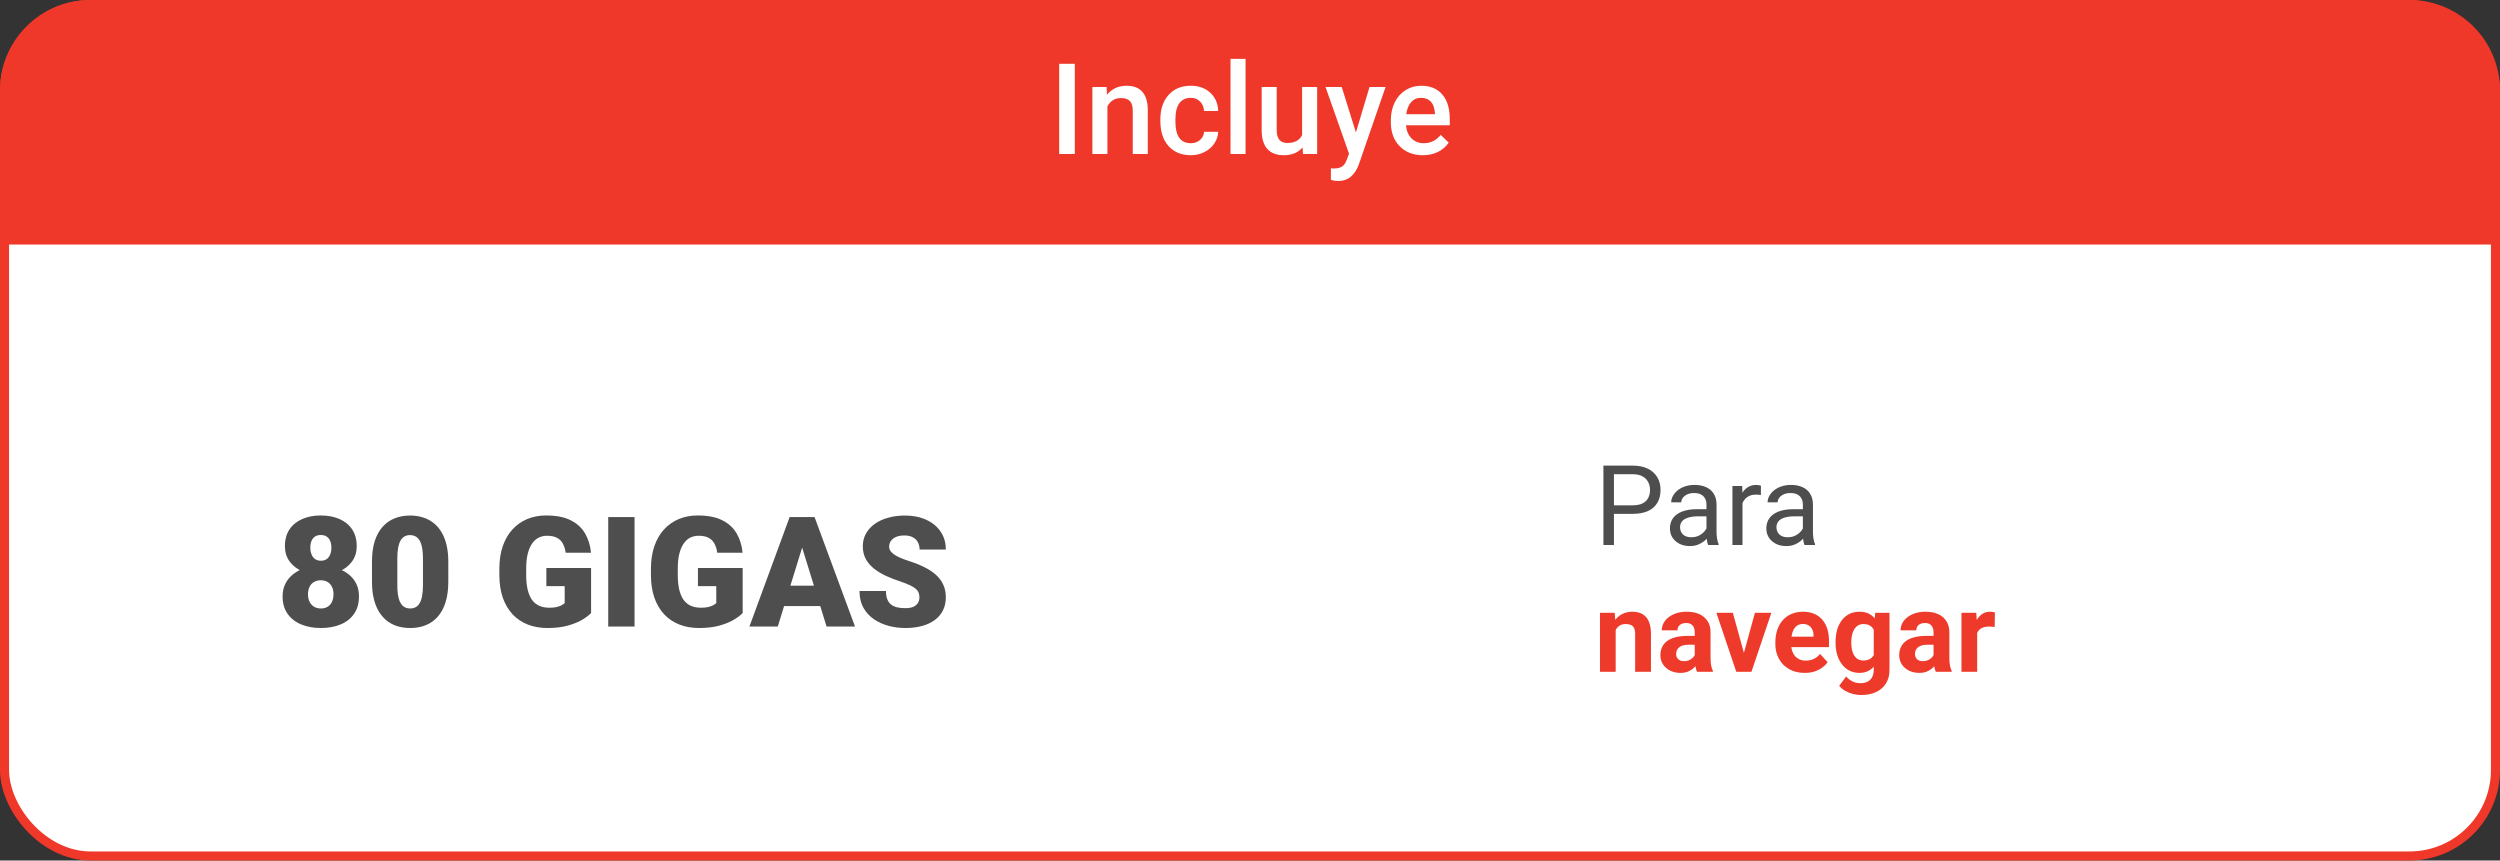
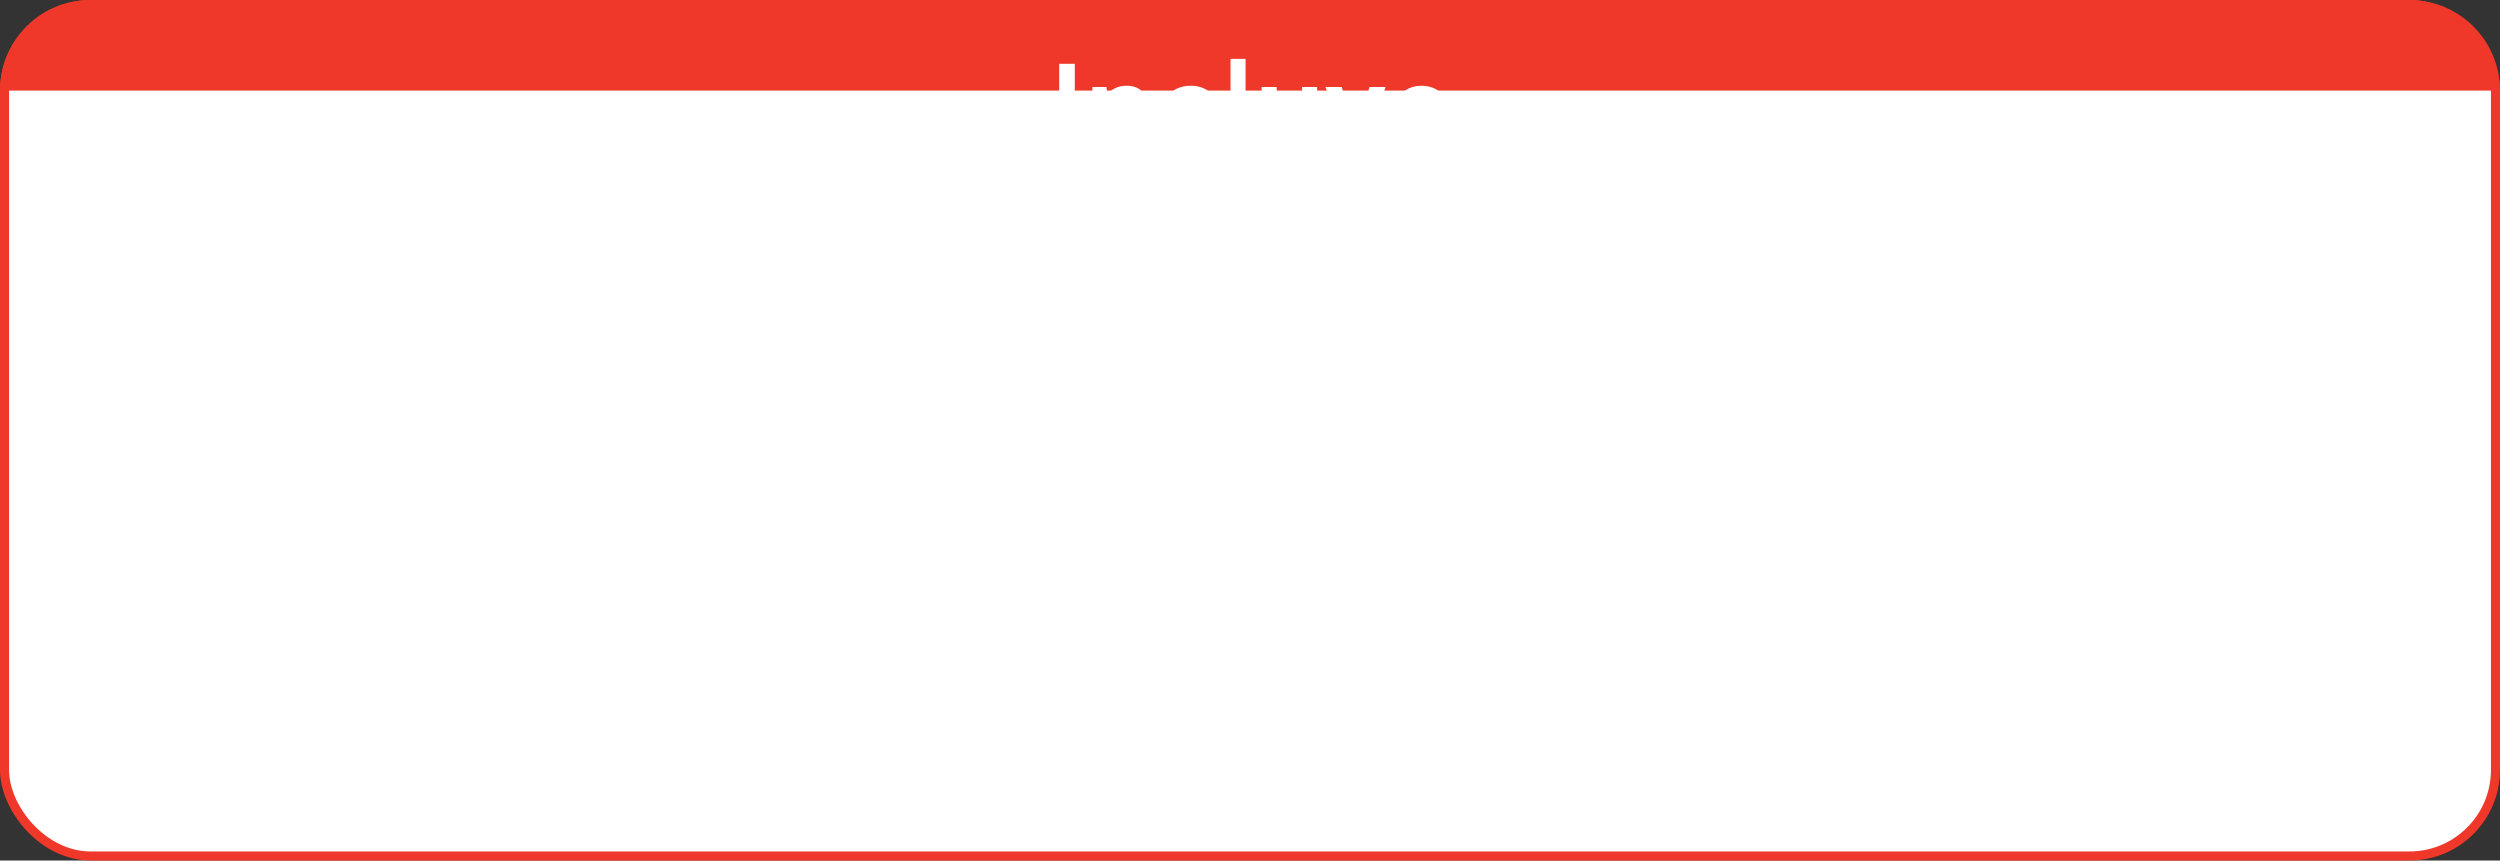
<svg xmlns="http://www.w3.org/2000/svg" width="276" height="95" viewBox="0 0 276 95" fill="none">
  <rect x="0" y="0" width="276" height="95" fill="#333333" stroke="none" />
  <rect x="0.5" y="0.5" width="275" height="94" rx="9.5" fill="white" />
-   <path d="M0 10C0 4.477 4.477 0 10 0H266C271.523 0 276 4.477 276 10V27H0V10Z" fill="#EF3829" />
+   <path d="M0 10C0 4.477 4.477 0 10 0H266C271.523 0 276 4.477 276 10H0V10Z" fill="#EF3829" />
  <path d="M118.657 17H116.935V7.047H118.657V17ZM122.164 9.604L122.212 10.458C122.759 9.797 123.477 9.467 124.365 9.467C125.906 9.467 126.689 10.349 126.717 12.112V17H125.056V12.208C125.056 11.739 124.953 11.392 124.748 11.169C124.548 10.941 124.217 10.827 123.757 10.827C123.087 10.827 122.588 11.13 122.26 11.736V17H120.599V9.604H122.164ZM131.454 15.81C131.869 15.81 132.213 15.69 132.486 15.448C132.76 15.207 132.906 14.908 132.924 14.553H134.489C134.471 15.013 134.327 15.444 134.059 15.845C133.79 16.241 133.425 16.556 132.965 16.788C132.505 17.02 132.008 17.137 131.475 17.137C130.44 17.137 129.62 16.802 129.014 16.132C128.408 15.462 128.104 14.537 128.104 13.356V13.185C128.104 12.06 128.405 11.16 129.007 10.485C129.608 9.806 130.429 9.467 131.468 9.467C132.347 9.467 133.063 9.724 133.614 10.239C134.17 10.75 134.462 11.422 134.489 12.256H132.924C132.906 11.832 132.76 11.483 132.486 11.21C132.217 10.937 131.873 10.8 131.454 10.8C130.916 10.8 130.502 10.996 130.21 11.388C129.918 11.775 129.77 12.365 129.766 13.158V13.425C129.766 14.227 129.909 14.826 130.196 15.223C130.488 15.615 130.907 15.81 131.454 15.81ZM137.511 17H135.85V6.5H137.511V17ZM143.807 16.275C143.319 16.85 142.626 17.137 141.729 17.137C140.926 17.137 140.318 16.902 139.903 16.433C139.493 15.963 139.288 15.284 139.288 14.396V9.604H140.949V14.375C140.949 15.314 141.339 15.783 142.118 15.783C142.925 15.783 143.469 15.494 143.752 14.915V9.604H145.413V17H143.848L143.807 16.275ZM149.692 14.621L151.196 9.604H152.967L150.027 18.121C149.576 19.365 148.811 19.987 147.73 19.987C147.489 19.987 147.222 19.946 146.931 19.864V18.579L147.245 18.6C147.664 18.6 147.979 18.522 148.188 18.367C148.403 18.217 148.571 17.962 148.694 17.602L148.934 16.966L146.336 9.604H148.127L149.692 14.621ZM157.089 17.137C156.036 17.137 155.182 16.806 154.525 16.145C153.874 15.48 153.548 14.596 153.548 13.493V13.288C153.548 12.55 153.689 11.891 153.972 11.312C154.259 10.729 154.66 10.276 155.175 9.952C155.69 9.629 156.264 9.467 156.897 9.467C157.905 9.467 158.682 9.788 159.229 10.431C159.78 11.073 160.056 11.982 160.056 13.158V13.828H155.223C155.273 14.439 155.476 14.922 155.831 15.277C156.191 15.633 156.642 15.81 157.185 15.81C157.946 15.81 158.565 15.503 159.044 14.888L159.939 15.742C159.643 16.184 159.247 16.528 158.75 16.774C158.258 17.016 157.704 17.137 157.089 17.137ZM156.891 10.8C156.435 10.8 156.066 10.959 155.783 11.278C155.505 11.597 155.327 12.042 155.25 12.611H158.415V12.488C158.379 11.932 158.23 11.513 157.971 11.23C157.711 10.943 157.351 10.8 156.891 10.8Z" fill="white" />
  <rect width="204" height="35" transform="translate(30 45.667)" fill="white" />
-   <path d="M39.631 65.838C39.631 66.608 39.449 67.252 39.084 67.772C38.724 68.293 38.226 68.683 37.589 68.943C36.959 69.203 36.239 69.333 35.431 69.333C34.629 69.333 33.907 69.203 33.265 68.943C32.628 68.683 32.125 68.293 31.754 67.772C31.383 67.252 31.198 66.608 31.198 65.838C31.198 65.313 31.303 64.842 31.513 64.427C31.729 64.007 32.028 63.65 32.41 63.356C32.791 63.063 33.237 62.839 33.746 62.684C34.261 62.529 34.817 62.452 35.415 62.452C36.222 62.452 36.945 62.59 37.581 62.867C38.217 63.138 38.718 63.525 39.084 64.029C39.449 64.532 39.631 65.136 39.631 65.838ZM36.817 65.614C36.817 65.282 36.759 65.003 36.643 64.776C36.527 64.543 36.364 64.366 36.153 64.245C35.943 64.123 35.697 64.062 35.415 64.062C35.138 64.062 34.892 64.123 34.676 64.245C34.465 64.366 34.3 64.543 34.178 64.776C34.062 65.003 34.003 65.282 34.003 65.614C34.003 65.935 34.064 66.215 34.186 66.453C34.308 66.685 34.474 66.865 34.684 66.992C34.9 67.114 35.149 67.175 35.431 67.175C35.713 67.175 35.957 67.114 36.162 66.992C36.372 66.865 36.532 66.685 36.643 66.453C36.759 66.215 36.817 65.935 36.817 65.614ZM39.382 60.31C39.382 60.941 39.214 61.494 38.876 61.97C38.544 62.441 38.079 62.809 37.481 63.074C36.889 63.334 36.206 63.464 35.431 63.464C34.662 63.464 33.976 63.334 33.373 63.074C32.775 62.809 32.304 62.441 31.961 61.97C31.624 61.494 31.455 60.941 31.455 60.31C31.455 59.569 31.624 58.946 31.961 58.442C32.304 57.939 32.775 57.557 33.373 57.297C33.97 57.037 34.651 56.907 35.415 56.907C36.189 56.907 36.876 57.037 37.473 57.297C38.071 57.557 38.538 57.939 38.876 58.442C39.214 58.946 39.382 59.569 39.382 60.31ZM36.585 60.459C36.585 60.172 36.541 59.925 36.452 59.721C36.364 59.51 36.234 59.35 36.062 59.239C35.891 59.123 35.675 59.065 35.415 59.065C35.166 59.065 34.955 59.12 34.784 59.231C34.612 59.342 34.482 59.502 34.394 59.712C34.305 59.917 34.261 60.166 34.261 60.459C34.261 60.747 34.305 60.999 34.394 61.215C34.482 61.431 34.612 61.599 34.784 61.721C34.961 61.843 35.177 61.904 35.431 61.904C35.691 61.904 35.904 61.843 36.07 61.721C36.242 61.599 36.369 61.431 36.452 61.215C36.541 60.999 36.585 60.747 36.585 60.459ZM49.493 62.02V64.228C49.493 65.097 49.39 65.852 49.185 66.494C48.986 67.136 48.699 67.667 48.322 68.088C47.952 68.508 47.509 68.821 46.994 69.026C46.48 69.231 45.912 69.333 45.292 69.333C44.794 69.333 44.33 69.269 43.898 69.142C43.466 69.009 43.076 68.81 42.727 68.544C42.384 68.273 42.088 67.936 41.839 67.532C41.59 67.128 41.399 66.652 41.267 66.104C41.134 65.551 41.067 64.925 41.067 64.228V62.02C41.067 61.146 41.167 60.39 41.366 59.754C41.571 59.112 41.861 58.581 42.238 58.16C42.614 57.74 43.06 57.427 43.574 57.222C44.089 57.017 44.656 56.915 45.276 56.915C45.774 56.915 46.236 56.981 46.662 57.114C47.094 57.242 47.484 57.441 47.833 57.712C48.181 57.977 48.477 58.312 48.721 58.716C48.97 59.12 49.161 59.599 49.294 60.152C49.426 60.7 49.493 61.323 49.493 62.02ZM46.695 64.568V61.663C46.695 61.276 46.673 60.938 46.629 60.65C46.59 60.363 46.529 60.119 46.446 59.92C46.369 59.721 46.272 59.56 46.156 59.438C46.04 59.311 45.907 59.22 45.757 59.165C45.613 59.104 45.453 59.073 45.276 59.073C45.054 59.073 44.855 59.12 44.678 59.214C44.507 59.303 44.36 59.447 44.238 59.646C44.117 59.845 44.023 60.111 43.956 60.443C43.895 60.775 43.865 61.182 43.865 61.663V64.568C43.865 64.961 43.884 65.304 43.923 65.598C43.967 65.885 44.028 66.132 44.105 66.336C44.188 66.536 44.288 66.699 44.404 66.826C44.52 66.948 44.653 67.037 44.803 67.092C44.952 67.147 45.115 67.175 45.292 67.175C45.508 67.175 45.702 67.13 45.873 67.042C46.045 66.954 46.192 66.81 46.313 66.61C46.441 66.406 46.535 66.137 46.596 65.805C46.662 65.468 46.695 65.055 46.695 64.568ZM65.256 62.709V67.673C65.051 67.9 64.736 68.143 64.31 68.403C63.889 68.658 63.358 68.876 62.716 69.059C62.074 69.242 61.319 69.333 60.45 69.333C59.647 69.333 58.92 69.206 58.267 68.951C57.614 68.691 57.052 68.312 56.581 67.814C56.117 67.31 55.757 66.696 55.502 65.971C55.253 65.241 55.129 64.405 55.129 63.464V62.792C55.129 61.851 55.256 61.016 55.511 60.285C55.765 59.555 56.122 58.94 56.581 58.442C57.046 57.939 57.592 57.557 58.217 57.297C58.848 57.037 59.539 56.907 60.292 56.907C61.404 56.907 62.309 57.084 63.006 57.438C63.704 57.787 64.232 58.271 64.592 58.891C64.951 59.505 65.17 60.216 65.248 61.024H62.45C62.395 60.626 62.29 60.288 62.135 60.011C61.985 59.729 61.77 59.516 61.487 59.372C61.205 59.223 60.84 59.148 60.392 59.148C60.043 59.148 59.725 59.223 59.437 59.372C59.155 59.522 58.914 59.748 58.715 60.053C58.516 60.352 58.361 60.728 58.25 61.182C58.145 61.635 58.092 62.167 58.092 62.775V63.464C58.092 64.067 58.142 64.596 58.242 65.05C58.347 65.504 58.502 65.883 58.706 66.187C58.917 66.486 59.182 66.713 59.503 66.868C59.83 67.017 60.215 67.092 60.657 67.092C60.967 67.092 61.233 67.067 61.454 67.017C61.675 66.962 61.858 66.895 62.002 66.818C62.151 66.735 62.265 66.657 62.342 66.585V64.71H60.317V62.709H65.256ZM70.054 57.081V69.167H67.148V57.081H70.054ZM81.99 62.709V67.673C81.785 67.9 81.47 68.143 81.044 68.403C80.623 68.658 80.092 68.876 79.45 69.059C78.808 69.242 78.053 69.333 77.184 69.333C76.382 69.333 75.654 69.206 75.001 68.951C74.348 68.691 73.786 68.312 73.316 67.814C72.851 67.31 72.491 66.696 72.237 65.971C71.988 65.241 71.863 64.405 71.863 63.464V62.792C71.863 61.851 71.991 61.016 72.245 60.285C72.5 59.555 72.857 58.94 73.316 58.442C73.781 57.939 74.326 57.557 74.951 57.297C75.582 57.037 76.274 56.907 77.026 56.907C78.139 56.907 79.043 57.084 79.741 57.438C80.438 57.787 80.966 58.271 81.326 58.891C81.686 59.505 81.904 60.216 81.982 61.024H79.185C79.129 60.626 79.024 60.288 78.869 60.011C78.72 59.729 78.504 59.516 78.222 59.372C77.939 59.223 77.574 59.148 77.126 59.148C76.777 59.148 76.459 59.223 76.171 59.372C75.889 59.522 75.648 59.748 75.449 60.053C75.25 60.352 75.095 60.728 74.984 61.182C74.879 61.635 74.827 62.167 74.827 62.775V63.464C74.827 64.067 74.876 64.596 74.976 65.05C75.081 65.504 75.236 65.883 75.441 66.187C75.651 66.486 75.917 66.713 76.238 66.868C76.564 67.017 76.949 67.092 77.392 67.092C77.701 67.092 77.967 67.067 78.189 67.017C78.41 66.962 78.592 66.895 78.736 66.818C78.886 66.735 78.999 66.657 79.077 66.585V64.71H77.051V62.709H81.99ZM88.814 59.621L85.867 69.167H82.737L87.178 57.081H89.162L88.814 59.621ZM91.254 69.167L88.299 59.621L87.917 57.081H89.926L94.392 69.167H91.254ZM91.138 64.66V66.909H84.937V64.66H91.138ZM101.505 65.955C101.505 65.766 101.478 65.598 101.422 65.448C101.367 65.293 101.265 65.149 101.115 65.017C100.966 64.884 100.75 64.751 100.468 64.618C100.191 64.48 99.826 64.336 99.372 64.186C98.841 64.009 98.329 63.81 97.836 63.589C97.344 63.362 96.904 63.099 96.517 62.8C96.129 62.496 95.822 62.142 95.595 61.738C95.368 61.328 95.255 60.852 95.255 60.31C95.255 59.79 95.371 59.322 95.603 58.907C95.836 58.487 96.16 58.13 96.575 57.836C96.995 57.538 97.488 57.311 98.052 57.156C98.617 56.995 99.234 56.915 99.903 56.915C100.789 56.915 101.569 57.07 102.244 57.38C102.925 57.684 103.456 58.119 103.838 58.683C104.225 59.242 104.419 59.903 104.419 60.667H101.522C101.522 60.363 101.458 60.094 101.331 59.862C101.209 59.629 101.024 59.447 100.775 59.314C100.526 59.181 100.213 59.115 99.837 59.115C99.472 59.115 99.165 59.17 98.915 59.281C98.666 59.391 98.478 59.541 98.351 59.729C98.224 59.912 98.16 60.114 98.16 60.335C98.16 60.518 98.21 60.684 98.31 60.833C98.415 60.977 98.561 61.112 98.749 61.24C98.943 61.367 99.176 61.489 99.447 61.605C99.724 61.721 100.033 61.835 100.376 61.945C101.018 62.15 101.588 62.38 102.086 62.634C102.59 62.883 103.013 63.168 103.356 63.489C103.705 63.805 103.968 64.164 104.145 64.568C104.328 64.972 104.419 65.429 104.419 65.938C104.419 66.48 104.314 66.962 104.104 67.382C103.893 67.803 103.592 68.16 103.199 68.453C102.806 68.741 102.335 68.96 101.788 69.109C101.24 69.258 100.628 69.333 99.953 69.333C99.333 69.333 98.722 69.255 98.119 69.101C97.521 68.94 96.979 68.697 96.492 68.37C96.005 68.038 95.615 67.615 95.321 67.1C95.034 66.58 94.89 65.963 94.89 65.249H97.811C97.811 65.603 97.859 65.902 97.953 66.145C98.047 66.389 98.185 66.585 98.368 66.735C98.55 66.879 98.774 66.984 99.04 67.05C99.306 67.111 99.61 67.142 99.953 67.142C100.324 67.142 100.623 67.089 100.85 66.984C101.076 66.873 101.243 66.729 101.348 66.552C101.453 66.37 101.505 66.17 101.505 65.955Z" fill="#222222" fill-opacity="0.8" />
-   <path d="M180.25 56.73H177.908V55.785H180.25C180.703 55.785 181.07 55.713 181.351 55.568C181.632 55.424 181.837 55.223 181.965 54.966C182.097 54.709 182.164 54.417 182.164 54.088C182.164 53.787 182.097 53.504 181.965 53.239C181.837 52.974 181.632 52.761 181.351 52.601C181.07 52.436 180.703 52.354 180.25 52.354H178.179V60.167H177.017V51.403H180.25C180.912 51.403 181.471 51.517 181.929 51.746C182.386 51.975 182.734 52.292 182.97 52.697C183.207 53.098 183.325 53.558 183.325 54.075C183.325 54.637 183.207 55.117 182.97 55.514C182.734 55.911 182.386 56.214 181.929 56.423C181.471 56.628 180.912 56.73 180.25 56.73ZM188.394 59.053V55.701C188.394 55.444 188.341 55.221 188.237 55.033C188.137 54.84 187.984 54.691 187.78 54.587C187.575 54.483 187.322 54.431 187.021 54.431C186.74 54.431 186.494 54.479 186.281 54.575C186.072 54.671 185.908 54.798 185.787 54.954C185.671 55.111 185.613 55.279 185.613 55.46H184.499C184.499 55.227 184.559 54.996 184.68 54.768C184.8 54.539 184.973 54.332 185.197 54.148C185.426 53.959 185.699 53.811 186.016 53.702C186.337 53.59 186.694 53.534 187.087 53.534C187.561 53.534 187.978 53.614 188.339 53.775C188.705 53.935 188.99 54.178 189.194 54.503C189.403 54.824 189.507 55.227 189.507 55.713V58.746C189.507 58.963 189.525 59.194 189.561 59.439C189.601 59.683 189.66 59.894 189.736 60.071V60.167H188.574C188.518 60.039 188.474 59.868 188.442 59.655C188.41 59.439 188.394 59.238 188.394 59.053ZM188.586 56.218L188.598 57.001H187.473C187.156 57.001 186.873 57.027 186.624 57.079C186.375 57.127 186.167 57.202 185.998 57.302C185.829 57.402 185.701 57.529 185.613 57.681C185.524 57.83 185.48 58.004 185.48 58.205C185.48 58.409 185.526 58.596 185.619 58.764C185.711 58.933 185.849 59.068 186.034 59.168C186.223 59.264 186.453 59.312 186.726 59.312C187.067 59.312 187.368 59.24 187.629 59.096C187.89 58.951 188.097 58.775 188.249 58.566C188.406 58.357 188.49 58.155 188.502 57.958L188.978 58.494C188.949 58.662 188.873 58.849 188.749 59.053C188.624 59.258 188.458 59.455 188.249 59.643C188.045 59.828 187.8 59.982 187.515 60.107C187.234 60.227 186.917 60.287 186.564 60.287C186.122 60.287 185.735 60.201 185.402 60.029C185.073 59.856 184.816 59.625 184.632 59.336C184.451 59.043 184.361 58.716 184.361 58.355C184.361 58.006 184.429 57.699 184.565 57.434C184.702 57.165 184.898 56.943 185.155 56.766C185.412 56.586 185.721 56.449 186.082 56.357C186.443 56.264 186.847 56.218 187.292 56.218H188.586ZM192.372 54.677V60.167H191.259V53.654H192.342L192.372 54.677ZM194.407 53.618L194.401 54.653C194.309 54.633 194.22 54.621 194.136 54.617C194.056 54.609 193.963 54.605 193.859 54.605C193.602 54.605 193.376 54.645 193.179 54.726C192.982 54.806 192.816 54.918 192.679 55.063C192.543 55.207 192.435 55.38 192.354 55.58C192.278 55.777 192.228 55.994 192.204 56.23L191.891 56.411C191.891 56.018 191.929 55.648 192.005 55.303C192.085 54.958 192.208 54.653 192.372 54.389C192.537 54.12 192.746 53.911 192.998 53.763C193.255 53.61 193.56 53.534 193.913 53.534C193.994 53.534 194.086 53.544 194.19 53.564C194.295 53.58 194.367 53.598 194.407 53.618ZM199.036 59.053V55.701C199.036 55.444 198.984 55.221 198.879 55.033C198.779 54.84 198.626 54.691 198.422 54.587C198.217 54.483 197.964 54.431 197.663 54.431C197.382 54.431 197.136 54.479 196.923 54.575C196.714 54.671 196.55 54.798 196.429 54.954C196.313 55.111 196.255 55.279 196.255 55.46H195.141C195.141 55.227 195.201 54.996 195.322 54.768C195.442 54.539 195.615 54.332 195.839 54.148C196.068 53.959 196.341 53.811 196.658 53.702C196.979 53.59 197.336 53.534 197.729 53.534C198.203 53.534 198.62 53.614 198.981 53.775C199.347 53.935 199.632 54.178 199.836 54.503C200.045 54.824 200.149 55.227 200.149 55.713V58.746C200.149 58.963 200.167 59.194 200.203 59.439C200.244 59.683 200.302 59.894 200.378 60.071V60.167H199.216C199.16 60.039 199.116 59.868 199.084 59.655C199.052 59.439 199.036 59.238 199.036 59.053ZM199.228 56.218L199.24 57.001H198.115C197.798 57.001 197.515 57.027 197.266 57.079C197.017 57.127 196.809 57.202 196.64 57.302C196.471 57.402 196.343 57.529 196.255 57.681C196.166 57.83 196.122 58.004 196.122 58.205C196.122 58.409 196.168 58.596 196.261 58.764C196.353 58.933 196.492 59.068 196.676 59.168C196.865 59.264 197.095 59.312 197.368 59.312C197.709 59.312 198.01 59.24 198.271 59.096C198.532 58.951 198.739 58.775 198.891 58.566C199.048 58.357 199.132 58.155 199.144 57.958L199.62 58.494C199.591 58.662 199.515 58.849 199.391 59.053C199.266 59.258 199.1 59.455 198.891 59.643C198.687 59.828 198.442 59.982 198.157 60.107C197.876 60.227 197.559 60.287 197.206 60.287C196.764 60.287 196.377 60.201 196.044 60.029C195.715 59.856 195.458 59.625 195.274 59.336C195.093 59.043 195.003 58.716 195.003 58.355C195.003 58.006 195.071 57.699 195.207 57.434C195.344 57.165 195.54 56.943 195.797 56.766C196.054 56.586 196.363 56.449 196.724 56.357C197.085 56.264 197.489 56.218 197.934 56.218H199.228Z" fill="#222222" fill-opacity="0.8" />
-   <path d="M178.372 69.045V74.167H176.638V67.654H178.263L178.372 69.045ZM178.119 70.682H177.649C177.649 70.2 177.711 69.767 177.836 69.382C177.96 68.992 178.135 68.661 178.36 68.388C178.584 68.112 178.851 67.901 179.16 67.757C179.473 67.608 179.822 67.534 180.207 67.534C180.512 67.534 180.791 67.578 181.044 67.666C181.297 67.754 181.514 67.895 181.694 68.088C181.879 68.28 182.019 68.535 182.116 68.852C182.216 69.169 182.266 69.556 182.266 70.014V74.167H180.52V70.008C180.52 69.719 180.48 69.494 180.4 69.334C180.32 69.173 180.201 69.061 180.045 68.996C179.892 68.928 179.704 68.894 179.479 68.894C179.246 68.894 179.044 68.94 178.871 69.033C178.703 69.125 178.562 69.253 178.45 69.418C178.341 69.578 178.259 69.767 178.203 69.984C178.147 70.2 178.119 70.433 178.119 70.682ZM187.099 72.698V69.797C187.099 69.588 187.065 69.41 186.997 69.261C186.929 69.109 186.823 68.99 186.678 68.906C186.538 68.822 186.355 68.78 186.13 68.78C185.938 68.78 185.771 68.814 185.631 68.882C185.49 68.946 185.382 69.041 185.306 69.165C185.23 69.285 185.191 69.428 185.191 69.592H183.458C183.458 69.316 183.522 69.053 183.65 68.804C183.779 68.555 183.965 68.336 184.21 68.148C184.455 67.955 184.746 67.805 185.083 67.696C185.424 67.588 185.805 67.534 186.227 67.534C186.732 67.534 187.182 67.618 187.575 67.787C187.968 67.955 188.277 68.208 188.502 68.545C188.731 68.882 188.845 69.303 188.845 69.809V72.596C188.845 72.953 188.867 73.246 188.911 73.475C188.955 73.7 189.02 73.896 189.104 74.065V74.167H187.352C187.268 73.99 187.204 73.77 187.16 73.505C187.12 73.236 187.099 72.967 187.099 72.698ZM187.328 70.2L187.34 71.181H186.371C186.142 71.181 185.944 71.207 185.775 71.26C185.607 71.312 185.468 71.386 185.36 71.482C185.252 71.575 185.171 71.683 185.119 71.807C185.071 71.932 185.047 72.068 185.047 72.217C185.047 72.365 185.081 72.5 185.149 72.62C185.217 72.736 185.316 72.829 185.444 72.897C185.573 72.961 185.723 72.993 185.896 72.993C186.156 72.993 186.383 72.941 186.576 72.837C186.768 72.732 186.917 72.604 187.021 72.451C187.13 72.299 187.186 72.155 187.19 72.018L187.647 72.752C187.583 72.917 187.495 73.088 187.382 73.264C187.274 73.441 187.136 73.607 186.967 73.764C186.799 73.916 186.596 74.043 186.359 74.143C186.122 74.239 185.841 74.287 185.516 74.287C185.103 74.287 184.728 74.205 184.391 74.041C184.058 73.872 183.793 73.641 183.596 73.348C183.404 73.051 183.307 72.714 183.307 72.337C183.307 71.996 183.372 71.693 183.5 71.428C183.628 71.163 183.817 70.941 184.066 70.76C184.319 70.576 184.634 70.437 185.011 70.345C185.388 70.249 185.825 70.2 186.323 70.2H187.328ZM192.3 72.903L193.745 67.654H195.557L193.36 74.167H192.264L192.3 72.903ZM191.307 67.654L192.758 72.909L192.788 74.167H191.686L189.489 67.654H191.307ZM199.246 74.287C198.741 74.287 198.287 74.207 197.886 74.047C197.485 73.882 197.144 73.655 196.863 73.366C196.586 73.078 196.373 72.742 196.225 72.361C196.076 71.976 196.002 71.567 196.002 71.133V70.892C196.002 70.399 196.072 69.948 196.213 69.538C196.353 69.129 196.554 68.774 196.815 68.473C197.079 68.172 197.4 67.941 197.778 67.781C198.155 67.616 198.58 67.534 199.054 67.534C199.515 67.534 199.925 67.61 200.282 67.763C200.639 67.915 200.938 68.132 201.179 68.413C201.423 68.694 201.608 69.031 201.732 69.424C201.857 69.813 201.919 70.246 201.919 70.724V71.446H196.742V70.291H200.215V70.158C200.215 69.917 200.171 69.703 200.083 69.514C199.999 69.322 199.87 69.169 199.698 69.057C199.525 68.944 199.305 68.888 199.036 68.888C198.807 68.888 198.61 68.938 198.446 69.039C198.281 69.139 198.147 69.279 198.042 69.46C197.942 69.641 197.866 69.853 197.814 70.098C197.766 70.339 197.742 70.604 197.742 70.892V71.133C197.742 71.394 197.778 71.635 197.85 71.856C197.926 72.076 198.032 72.267 198.169 72.427C198.309 72.588 198.478 72.712 198.675 72.801C198.875 72.889 199.102 72.933 199.355 72.933C199.668 72.933 199.959 72.873 200.227 72.752C200.5 72.628 200.735 72.442 200.932 72.193L201.774 73.108C201.638 73.304 201.451 73.493 201.215 73.673C200.982 73.854 200.701 74.002 200.372 74.119C200.043 74.231 199.668 74.287 199.246 74.287ZM207.029 67.654H208.6V73.95C208.6 74.544 208.468 75.048 208.203 75.461C207.942 75.879 207.577 76.194 207.107 76.406C206.638 76.623 206.092 76.731 205.47 76.731C205.197 76.731 204.908 76.695 204.603 76.623C204.303 76.551 204.014 76.438 203.737 76.286C203.464 76.133 203.235 75.941 203.051 75.708L203.815 74.685C204.016 74.917 204.248 75.098 204.513 75.226C204.778 75.359 205.071 75.425 205.392 75.425C205.705 75.425 205.97 75.367 206.187 75.251C206.403 75.138 206.57 74.972 206.686 74.751C206.803 74.534 206.861 74.271 206.861 73.962V69.159L207.029 67.654ZM202.647 70.989V70.862C202.647 70.365 202.707 69.913 202.828 69.508C202.952 69.099 203.127 68.748 203.351 68.455C203.58 68.162 203.857 67.935 204.182 67.775C204.507 67.614 204.874 67.534 205.284 67.534C205.717 67.534 206.08 67.614 206.373 67.775C206.666 67.935 206.907 68.164 207.095 68.461C207.284 68.754 207.431 69.101 207.535 69.502C207.643 69.899 207.727 70.335 207.788 70.808V71.085C207.727 71.539 207.637 71.96 207.517 72.349C207.396 72.738 207.238 73.079 207.041 73.373C206.845 73.661 206.6 73.886 206.307 74.047C206.018 74.207 205.673 74.287 205.272 74.287C204.87 74.287 204.507 74.205 204.182 74.041C203.861 73.876 203.586 73.645 203.357 73.348C203.129 73.051 202.952 72.702 202.828 72.301C202.707 71.9 202.647 71.462 202.647 70.989ZM204.381 70.862V70.989C204.381 71.258 204.407 71.508 204.459 71.741C204.511 71.974 204.591 72.181 204.7 72.361C204.812 72.538 204.951 72.676 205.115 72.776C205.284 72.873 205.482 72.921 205.711 72.921C206.028 72.921 206.287 72.855 206.487 72.722C206.688 72.586 206.839 72.399 206.939 72.163C207.039 71.926 207.097 71.653 207.113 71.344V70.555C207.105 70.303 207.071 70.076 207.011 69.875C206.951 69.671 206.867 69.496 206.758 69.352C206.65 69.207 206.51 69.095 206.337 69.014C206.164 68.934 205.96 68.894 205.723 68.894C205.494 68.894 205.296 68.946 205.127 69.051C204.963 69.151 204.824 69.289 204.712 69.466C204.603 69.642 204.521 69.851 204.465 70.092C204.409 70.329 204.381 70.585 204.381 70.862ZM213.464 72.698V69.797C213.464 69.588 213.43 69.41 213.361 69.261C213.293 69.109 213.187 68.99 213.042 68.906C212.902 68.822 212.719 68.78 212.495 68.78C212.302 68.78 212.136 68.814 211.995 68.882C211.855 68.946 211.746 69.041 211.67 69.165C211.594 69.285 211.556 69.428 211.556 69.592H209.822C209.822 69.316 209.886 69.053 210.015 68.804C210.143 68.555 210.33 68.336 210.575 68.148C210.819 67.955 211.11 67.805 211.447 67.696C211.788 67.588 212.17 67.534 212.591 67.534C213.097 67.534 213.546 67.618 213.939 67.787C214.333 67.955 214.642 68.208 214.866 68.545C215.095 68.882 215.209 69.303 215.209 69.809V72.596C215.209 72.953 215.231 73.246 215.276 73.475C215.32 73.7 215.384 73.896 215.468 74.065V74.167H213.717C213.632 73.99 213.568 73.77 213.524 73.505C213.484 73.236 213.464 72.967 213.464 72.698ZM213.693 70.2L213.705 71.181H212.735C212.507 71.181 212.308 71.207 212.14 71.26C211.971 71.312 211.833 71.386 211.724 71.482C211.616 71.575 211.536 71.683 211.483 71.807C211.435 71.932 211.411 72.068 211.411 72.217C211.411 72.365 211.445 72.5 211.514 72.62C211.582 72.736 211.68 72.829 211.809 72.897C211.937 72.961 212.087 72.993 212.26 72.993C212.521 72.993 212.748 72.941 212.94 72.837C213.133 72.732 213.281 72.604 213.386 72.451C213.494 72.299 213.55 72.155 213.554 72.018L214.012 72.752C213.947 72.917 213.859 73.088 213.747 73.264C213.638 73.441 213.5 73.607 213.331 73.764C213.163 73.916 212.96 74.043 212.723 74.143C212.487 74.239 212.206 74.287 211.881 74.287C211.467 74.287 211.092 74.205 210.755 74.041C210.422 73.872 210.157 73.641 209.961 73.348C209.768 73.051 209.672 72.714 209.672 72.337C209.672 71.996 209.736 71.693 209.864 71.428C209.993 71.163 210.181 70.941 210.43 70.76C210.683 70.576 210.998 70.437 211.375 70.345C211.752 70.249 212.19 70.2 212.687 70.2H213.693ZM218.279 69.075V74.167H216.546V67.654H218.177L218.279 69.075ZM220.241 67.612L220.211 69.219C220.127 69.207 220.025 69.197 219.904 69.189C219.788 69.177 219.682 69.171 219.585 69.171C219.341 69.171 219.128 69.203 218.947 69.267C218.771 69.328 218.622 69.418 218.502 69.538C218.386 69.659 218.297 69.805 218.237 69.978C218.181 70.15 218.149 70.347 218.141 70.567L217.792 70.459C217.792 70.038 217.834 69.65 217.918 69.297C218.002 68.94 218.125 68.629 218.285 68.364C218.45 68.1 218.65 67.895 218.887 67.751C219.124 67.606 219.395 67.534 219.7 67.534C219.796 67.534 219.894 67.542 219.995 67.558C220.095 67.57 220.177 67.588 220.241 67.612Z" fill="#EE3A2B" />
  <rect x="0.5" y="0.5" width="275" height="94" rx="9.5" stroke="#EF3829" />
</svg>